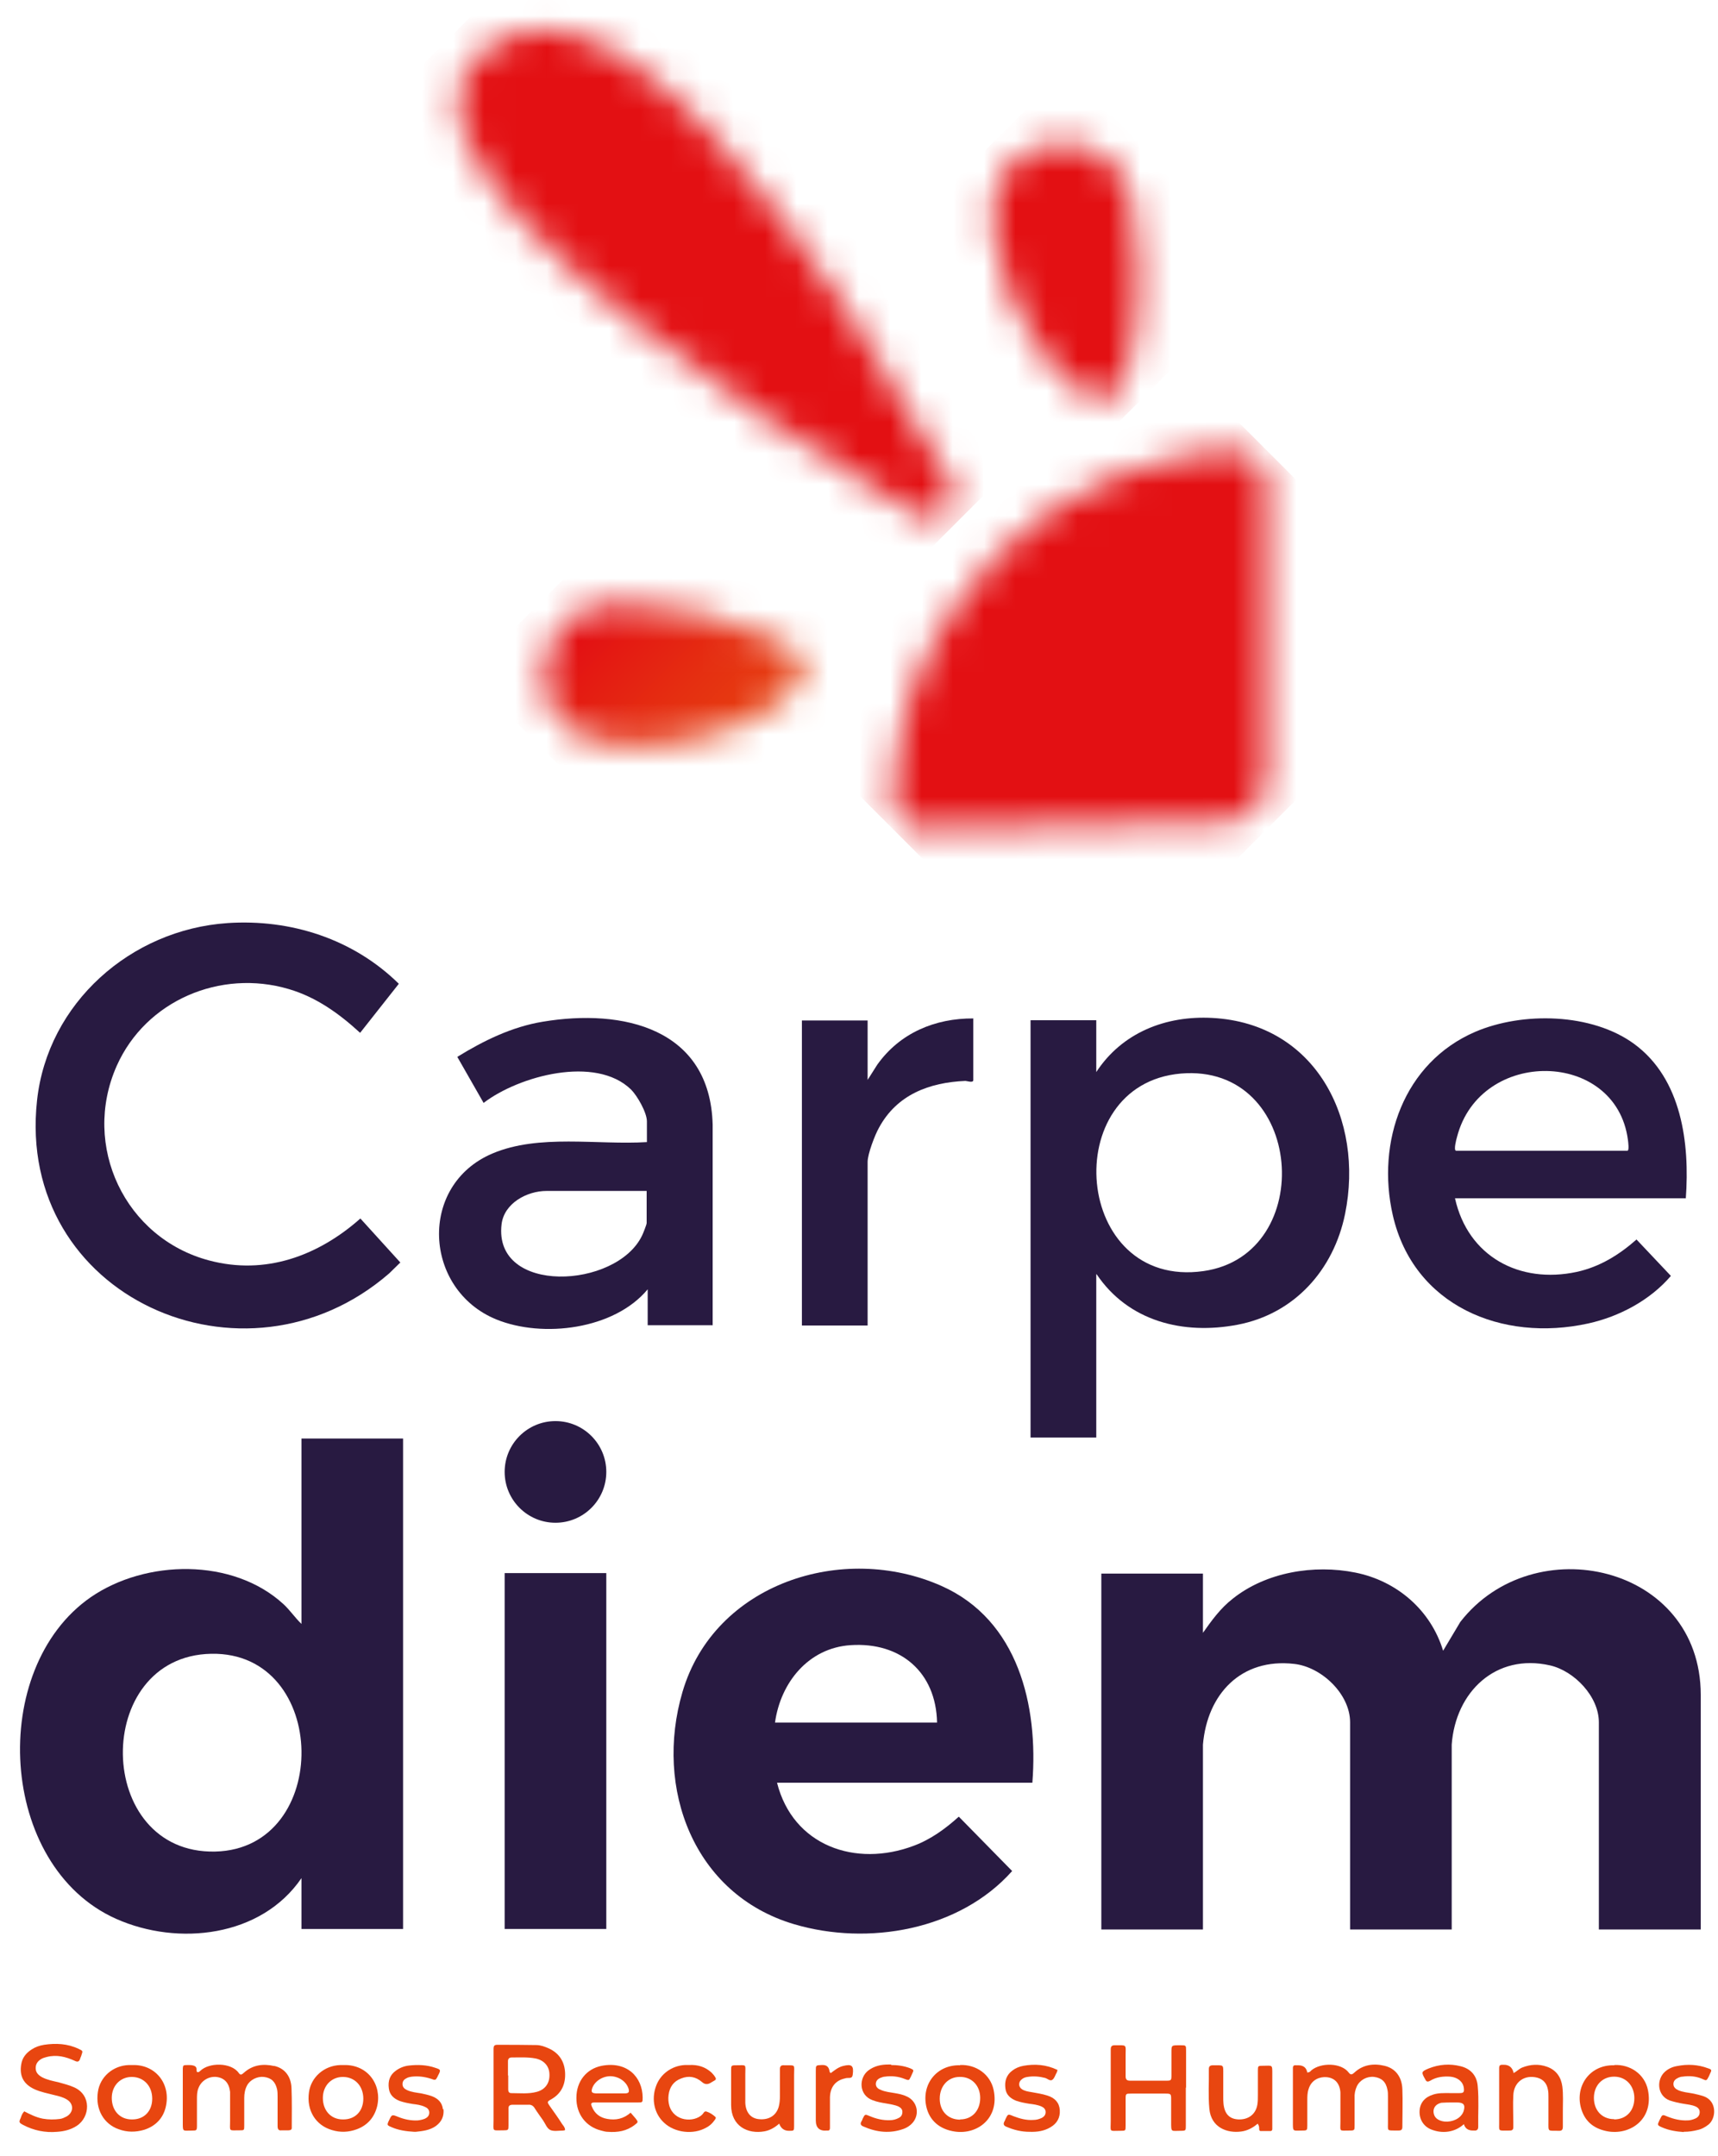
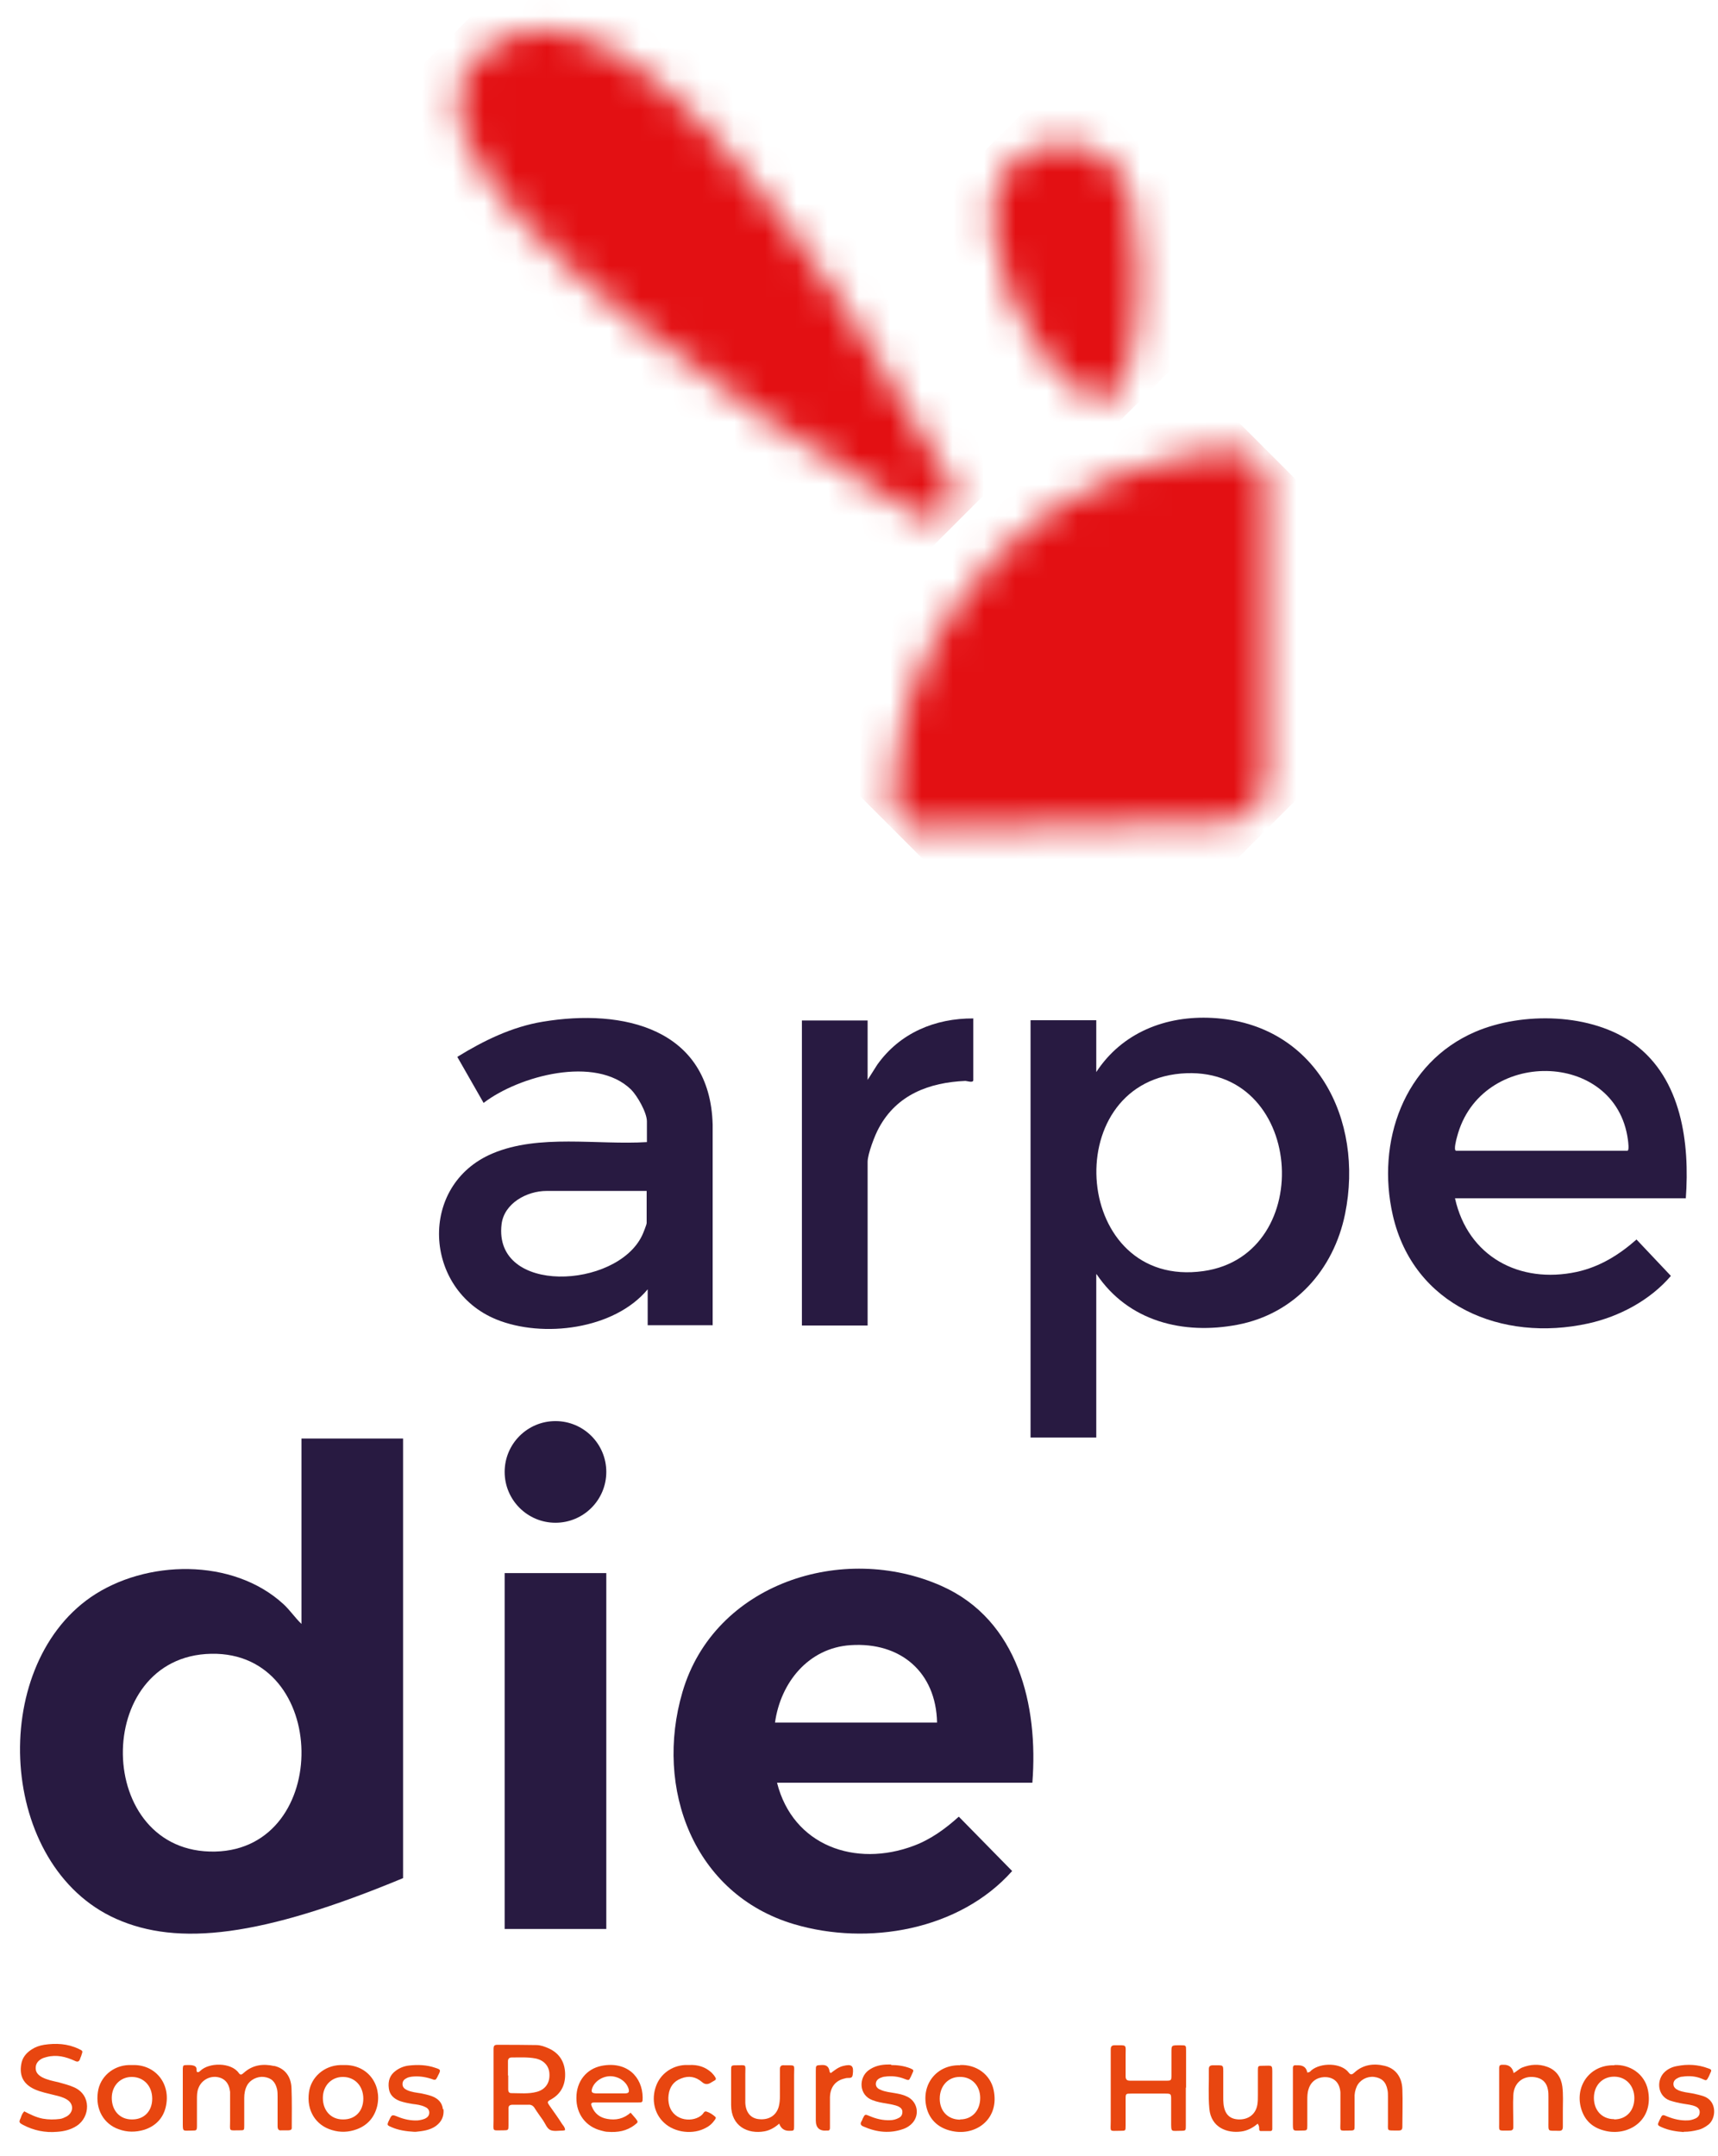
<svg xmlns="http://www.w3.org/2000/svg" width="55" height="69" viewBox="0 0 55 69" fill="none">
  <path d="M8.782 66.114C8.426 66.033 8.094 66.074 7.811 66.325C7.754 66.373 7.706 66.43 7.641 66.332C7.398 65.993 6.694 65.993 6.411 66.268C6.386 66.292 6.362 66.316 6.313 66.308C6.281 66.268 6.297 66.227 6.289 66.187C6.278 66.117 6.197 66.082 6.046 66.082C5.86 66.082 5.86 66.082 5.852 66.195C5.852 66.243 5.852 66.284 5.852 66.332V67.886C5.852 68.234 5.836 68.178 6.144 68.178C6.297 68.178 6.305 68.178 6.305 68.008C6.305 67.733 6.305 67.458 6.305 67.182C6.305 67.061 6.305 66.931 6.354 66.818C6.443 66.583 6.678 66.438 6.929 66.462C7.188 66.494 7.333 66.656 7.366 66.94C7.366 66.988 7.366 67.045 7.366 67.093C7.366 67.352 7.366 67.619 7.366 67.878C7.366 68.218 7.309 68.17 7.673 68.17C7.819 68.17 7.819 68.17 7.819 68.016C7.819 67.725 7.819 67.425 7.819 67.134C7.819 66.996 7.843 66.859 7.908 66.737C8.005 66.551 8.24 66.438 8.45 66.462C8.693 66.494 8.814 66.616 8.871 66.859C8.887 66.94 8.887 67.029 8.887 67.109C8.887 67.417 8.887 67.725 8.887 68.032C8.887 68.129 8.912 68.186 9.017 68.17C9.09 68.17 9.162 68.17 9.235 68.17C9.308 68.17 9.349 68.145 9.34 68.073C9.34 67.652 9.349 67.239 9.332 66.818C9.316 66.43 9.106 66.179 8.766 66.106M2.372 66.794C2.21 66.721 2.04 66.681 1.87 66.632C1.692 66.591 1.514 66.559 1.344 66.47C1.231 66.405 1.142 66.324 1.142 66.179C1.142 66.033 1.223 65.936 1.352 65.871C1.401 65.847 1.449 65.839 1.498 65.823C1.813 65.742 2.105 65.815 2.388 65.944C2.485 65.993 2.534 65.976 2.566 65.879C2.574 65.839 2.599 65.806 2.607 65.766C2.655 65.628 2.655 65.628 2.518 65.564C2.161 65.394 1.789 65.377 1.409 65.434C1.263 65.458 1.125 65.507 1.004 65.588C0.834 65.701 0.713 65.847 0.68 66.057C0.616 66.43 0.753 66.689 1.093 66.85C1.304 66.948 1.53 66.988 1.749 67.045C1.886 67.077 2.016 67.109 2.137 67.182C2.372 67.32 2.364 67.603 2.121 67.733C2.056 67.765 1.992 67.797 1.919 67.806C1.741 67.83 1.554 67.83 1.368 67.797C1.158 67.757 0.964 67.66 0.777 67.563C0.713 67.627 0.688 67.7 0.664 67.773C0.599 67.911 0.608 67.927 0.745 68C1.085 68.178 1.449 68.251 1.83 68.218C2.048 68.202 2.267 68.154 2.461 68.024C2.882 67.749 2.938 67.045 2.372 66.794ZM10.992 66.082C10.992 66.082 10.927 66.082 10.894 66.082C10.377 66.098 9.956 66.47 9.891 66.956C9.81 67.53 10.101 68.008 10.627 68.162C10.895 68.243 11.153 68.234 11.421 68.137C11.768 68.008 11.987 67.757 12.076 67.393C12.23 66.705 11.769 66.057 11 66.082M10.975 67.822C10.595 67.822 10.336 67.538 10.336 67.134C10.336 66.737 10.619 66.454 10.992 66.462C11.364 66.47 11.631 66.753 11.631 67.158C11.631 67.563 11.364 67.83 10.975 67.822ZM4.242 66.082C4.242 66.082 4.161 66.082 4.12 66.082C3.618 66.098 3.197 66.462 3.133 66.948C3.052 67.498 3.319 67.968 3.804 68.137C4.072 68.234 4.339 68.234 4.614 68.154C4.97 68.04 5.213 67.797 5.302 67.441C5.488 66.689 4.978 66.057 4.242 66.082ZM4.217 67.822C3.837 67.822 3.578 67.538 3.578 67.134C3.578 66.737 3.861 66.454 4.233 66.462C4.606 66.47 4.873 66.753 4.873 67.158C4.873 67.563 4.606 67.83 4.217 67.822ZM14.18 67.498C14.156 67.279 14.019 67.15 13.824 67.077C13.711 67.037 13.598 67.012 13.484 66.988C13.331 66.964 13.169 66.948 13.031 66.883C12.95 66.843 12.886 66.794 12.886 66.689C12.886 66.591 12.942 66.535 13.031 66.494C13.08 66.47 13.128 66.462 13.177 66.454C13.387 66.43 13.59 66.454 13.792 66.519C13.946 66.575 13.946 66.575 14.019 66.43C14.019 66.422 14.027 66.405 14.035 66.397C14.116 66.235 14.108 66.227 13.938 66.171C13.662 66.074 13.371 66.066 13.088 66.098C12.942 66.114 12.796 66.171 12.675 66.26C12.481 66.397 12.416 66.591 12.448 66.826C12.473 67.037 12.61 67.158 12.796 67.231C12.934 67.279 13.072 67.304 13.217 67.328C13.347 67.344 13.476 67.36 13.598 67.417C13.679 67.45 13.743 67.506 13.743 67.603C13.743 67.7 13.687 67.757 13.606 67.797C13.525 67.83 13.444 67.846 13.363 67.854C13.152 67.862 12.95 67.822 12.748 67.741C12.546 67.66 12.546 67.66 12.457 67.846C12.457 67.854 12.448 67.87 12.44 67.878C12.392 67.992 12.392 68.008 12.505 68.056C12.748 68.17 13.007 68.202 13.266 68.218C13.282 68.218 13.29 68.218 13.306 68.218C13.533 68.194 13.76 68.17 13.954 68.032C14.14 67.895 14.221 67.717 14.197 67.49" fill="#E84610" />
  <path d="M41.868 66.316C41.933 66.316 41.957 66.275 41.982 66.251C42.281 66 42.937 66 43.179 66.324C43.252 66.421 43.301 66.372 43.366 66.316C43.641 66.065 43.981 66.024 44.321 66.105C44.669 66.186 44.879 66.453 44.895 66.85C44.911 67.254 44.895 67.659 44.895 68.064C44.895 68.153 44.855 68.177 44.774 68.177C44.361 68.169 44.442 68.226 44.434 67.853C44.434 67.602 44.434 67.343 44.434 67.084C44.434 67.011 44.434 66.939 44.418 66.874C44.369 66.615 44.232 66.493 43.989 66.461C43.762 66.437 43.536 66.558 43.438 66.761C43.382 66.882 43.358 67.011 43.366 67.141C43.366 67.432 43.366 67.716 43.366 68.007C43.366 68.169 43.366 68.177 43.204 68.177C42.856 68.177 42.912 68.226 42.912 67.894C42.912 67.635 42.912 67.368 42.912 67.109C42.912 67.06 42.912 67.003 42.912 66.955C42.888 66.663 42.734 66.493 42.467 66.469C42.265 66.453 41.99 66.534 41.893 66.85C41.852 66.971 41.852 67.093 41.852 67.214C41.852 67.481 41.852 67.748 41.852 68.015C41.852 68.169 41.844 68.177 41.698 68.177C41.375 68.177 41.391 68.234 41.391 67.877C41.391 67.359 41.391 66.842 41.391 66.324C41.391 66.275 41.391 66.218 41.391 66.17C41.391 66.121 41.415 66.081 41.48 66.089C41.504 66.089 41.536 66.089 41.561 66.089C41.728 66.089 41.825 66.167 41.852 66.324" fill="#E84610" />
  <path d="M18.075 68.17C18.075 68.17 18.035 68.178 18.027 68.178C17.889 68.178 17.735 68.21 17.622 68.162C17.509 68.113 17.46 67.959 17.387 67.854C17.298 67.725 17.201 67.595 17.12 67.466C17.072 67.385 17.007 67.344 16.91 67.352C16.748 67.352 16.586 67.352 16.416 67.352C16.319 67.352 16.27 67.385 16.279 67.49C16.279 67.668 16.279 67.846 16.279 68.016C16.279 68.162 16.27 68.17 16.125 68.17C15.736 68.17 15.801 68.226 15.801 67.854C15.801 67.134 15.801 66.413 15.801 65.693C15.801 65.644 15.801 65.604 15.801 65.555C15.801 65.475 15.825 65.434 15.914 65.434C16.335 65.434 16.756 65.434 17.169 65.442C17.306 65.442 17.436 65.491 17.565 65.547C17.905 65.701 18.075 65.976 18.091 66.332C18.108 66.689 17.978 66.988 17.654 67.174C17.509 67.255 17.509 67.263 17.606 67.401C17.735 67.587 17.873 67.773 17.994 67.967C18.027 68.016 18.083 68.064 18.091 68.153M16.27 66.413V66.867C16.27 66.931 16.295 66.98 16.367 66.98C16.643 66.98 16.918 67.012 17.185 66.939C17.452 66.867 17.598 66.664 17.59 66.389C17.59 66.122 17.42 65.928 17.145 65.871C16.894 65.823 16.643 65.839 16.384 65.839C16.303 65.839 16.262 65.879 16.262 65.96C16.262 66.114 16.262 66.26 16.262 66.413" fill="#E84610" />
  <path d="M37.963 66.809C37.963 67.213 37.963 67.618 37.963 68.023C37.963 68.177 37.963 68.185 37.801 68.185C37.485 68.185 37.493 68.249 37.493 67.885C37.493 67.659 37.493 67.424 37.493 67.197C37.493 67.003 37.493 66.995 37.299 66.995C36.943 66.995 36.579 66.995 36.223 66.995C36.036 66.995 36.036 66.995 36.036 67.181C36.036 67.464 36.036 67.74 36.036 68.023C36.036 68.185 36.036 68.185 35.867 68.185C35.494 68.185 35.559 68.241 35.559 67.877C35.559 67.157 35.559 66.436 35.559 65.716C35.559 65.668 35.559 65.627 35.559 65.579C35.559 65.49 35.591 65.449 35.68 65.449C36.093 65.449 36.036 65.409 36.036 65.781C36.036 65.999 36.036 66.226 36.036 66.445C36.036 66.542 36.077 66.582 36.174 66.582C36.563 66.582 36.959 66.582 37.356 66.582C37.485 66.582 37.502 66.566 37.502 66.428C37.502 66.177 37.502 65.935 37.502 65.684C37.502 65.449 37.502 65.449 37.744 65.449C37.769 65.449 37.785 65.449 37.801 65.449C37.971 65.449 37.971 65.449 37.971 65.627C37.971 66.016 37.971 66.412 37.971 66.801" fill="#E84610" />
  <path d="M20.193 67.611C20.25 67.676 20.299 67.733 20.347 67.789C20.436 67.903 20.436 67.911 20.315 68C20.064 68.194 19.773 68.242 19.457 68.218C19.384 68.218 19.311 68.194 19.246 68.178C18.753 68.056 18.445 67.644 18.453 67.126C18.453 66.608 18.769 66.203 19.263 66.106C20.072 65.952 20.566 66.462 20.574 67.117C20.574 67.279 20.574 67.279 20.412 67.279C19.999 67.279 19.586 67.279 19.174 67.279C19.125 67.279 19.085 67.279 19.036 67.279C18.923 67.279 18.907 67.312 18.947 67.409C19.036 67.635 19.206 67.765 19.441 67.805C19.716 67.854 19.959 67.805 20.193 67.603M19.538 66.988C19.692 66.988 19.854 66.988 20.007 66.988C20.129 66.988 20.153 66.947 20.121 66.834C20.048 66.608 19.813 66.446 19.546 66.438C19.279 66.438 19.028 66.608 18.955 66.834C18.923 66.947 18.947 66.98 19.076 66.988C19.23 66.988 19.392 66.988 19.546 66.988" fill="#E84610" />
-   <path d="M46.863 67.975C46.717 68.104 46.564 68.177 46.377 68.209C46.175 68.242 45.981 68.209 45.803 68.137C45.56 68.031 45.431 67.805 45.447 67.538C45.463 67.287 45.617 67.109 45.876 67.028C46.046 66.971 46.224 66.979 46.402 66.979C46.515 66.979 46.628 66.979 46.733 66.979C46.855 66.979 46.879 66.947 46.863 66.817C46.839 66.615 46.669 66.477 46.434 66.453C46.208 66.437 45.989 66.461 45.787 66.583C45.698 66.631 45.665 66.615 45.625 66.534C45.495 66.307 45.503 66.291 45.73 66.194C46.07 66.057 46.418 66.032 46.766 66.121C47.09 66.202 47.284 66.429 47.308 66.761C47.349 67.19 47.316 67.627 47.324 68.056C47.324 68.145 47.284 68.185 47.195 68.177C47.179 68.177 47.171 68.177 47.154 68.177C46.998 68.177 46.901 68.107 46.863 67.967M46.491 67.279C46.386 67.279 46.28 67.279 46.175 67.287C46.159 67.287 46.135 67.287 46.118 67.295C45.981 67.335 45.9 67.424 45.892 67.554C45.892 67.683 45.949 67.789 46.078 67.845C46.288 67.942 46.588 67.886 46.75 67.724C46.798 67.675 46.831 67.627 46.855 67.562C46.92 67.352 46.855 67.279 46.645 67.279H46.491Z" fill="#E84610" />
  <path d="M30.732 66.081C31.25 66.057 31.703 66.38 31.809 66.874C32.003 67.781 31.291 68.315 30.57 68.21C30.069 68.137 29.753 67.845 29.656 67.416C29.494 66.696 29.988 66.065 30.74 66.089M30.74 67.821C31.121 67.821 31.38 67.538 31.38 67.133C31.38 66.737 31.105 66.453 30.724 66.461C30.352 66.461 30.085 66.753 30.085 67.157C30.085 67.562 30.352 67.829 30.74 67.829" fill="#E84610" />
  <path d="M51.683 66.081C52.169 66.057 52.654 66.356 52.759 66.89C52.937 67.805 52.217 68.307 51.513 68.21C51.084 68.145 50.768 67.934 50.631 67.513C50.396 66.801 50.865 66.065 51.683 66.089M51.675 67.821C52.063 67.821 52.322 67.546 52.322 67.141C52.322 66.745 52.055 66.453 51.675 66.453C51.294 66.453 51.027 66.737 51.027 67.133C51.027 67.53 51.286 67.813 51.675 67.813" fill="#E84610" />
  <path d="M24.952 67.951C24.806 68.08 24.653 68.169 24.475 68.202C23.94 68.299 23.406 68.04 23.406 67.36C23.406 66.996 23.406 66.632 23.406 66.259C23.406 66.097 23.406 66.089 23.568 66.089C23.916 66.089 23.86 66.041 23.86 66.373C23.86 66.632 23.86 66.883 23.86 67.142C23.86 67.19 23.86 67.247 23.86 67.295C23.876 67.603 24.038 67.789 24.297 67.813C24.62 67.846 24.863 67.692 24.936 67.392C24.96 67.287 24.968 67.19 24.968 67.085C24.968 66.802 24.968 66.51 24.968 66.219C24.968 66.114 25.009 66.081 25.106 66.089C25.486 66.097 25.422 66.041 25.422 66.397C25.422 66.939 25.422 67.481 25.422 68.024C25.422 68.186 25.422 68.186 25.26 68.186C25.103 68.186 24.998 68.107 24.944 67.951" fill="#E84610" />
  <path d="M40.262 67.959C40.1 68.096 39.93 68.185 39.728 68.209C39.291 68.266 38.773 68.088 38.716 67.481C38.676 67.06 38.708 66.631 38.7 66.21C38.7 66.113 38.748 66.089 38.838 66.089C39.186 66.097 39.161 66.04 39.161 66.396C39.161 66.631 39.161 66.866 39.161 67.101C39.161 67.173 39.161 67.246 39.169 67.319C39.202 67.643 39.356 67.805 39.639 67.821C39.971 67.837 40.205 67.651 40.254 67.343C40.27 67.246 40.27 67.149 40.27 67.052C40.27 66.785 40.27 66.518 40.27 66.251C40.27 66.113 40.278 66.105 40.416 66.105C40.748 66.105 40.731 66.048 40.731 66.396C40.731 66.914 40.731 67.432 40.731 67.95C40.731 68.007 40.731 68.072 40.731 68.128C40.731 68.161 40.715 68.193 40.675 68.193C40.57 68.193 40.464 68.193 40.359 68.193C40.319 68.193 40.311 68.161 40.311 68.12C40.311 68.072 40.311 68.031 40.27 67.967" fill="#E84610" />
  <path d="M48.455 66.34C48.56 66.283 48.633 66.203 48.73 66.162C48.997 66.057 49.264 66.041 49.531 66.138C49.823 66.243 49.977 66.47 50.017 66.769C50.049 67.028 50.033 67.295 50.033 67.554C50.033 67.716 50.033 67.878 50.033 68.048C50.033 68.145 50.009 68.194 49.896 68.185C49.539 68.177 49.572 68.234 49.572 67.878C49.572 67.619 49.572 67.352 49.572 67.093C49.572 67.02 49.572 66.947 49.556 66.874C49.523 66.68 49.418 66.542 49.216 66.486C48.803 66.38 48.463 66.623 48.447 67.052C48.431 67.336 48.447 67.627 48.447 67.918C48.447 67.967 48.447 68.024 48.447 68.072C48.447 68.145 48.414 68.177 48.342 68.177C47.921 68.177 48.002 68.226 47.994 67.862C47.994 67.344 47.994 66.826 47.994 66.308C47.994 66.259 47.994 66.219 47.994 66.17C47.994 66.105 48.018 66.073 48.091 66.073C48.107 66.073 48.115 66.073 48.131 66.073C48.304 66.068 48.412 66.151 48.455 66.324" fill="#E84610" />
-   <path d="M33.855 66.243C33.839 66.284 33.839 66.316 33.823 66.332C33.782 66.405 33.758 66.502 33.693 66.551C33.621 66.608 33.54 66.519 33.459 66.494C33.273 66.446 33.086 66.43 32.892 66.462C32.827 66.47 32.763 66.494 32.714 66.535C32.593 66.624 32.601 66.786 32.722 66.859C32.811 66.915 32.916 66.931 33.022 66.948C33.192 66.98 33.37 67.004 33.54 67.061C33.766 67.134 33.912 67.279 33.928 67.522C33.944 67.765 33.839 67.951 33.629 68.073C33.426 68.194 33.2 68.226 32.965 68.218C32.706 68.218 32.463 68.162 32.22 68.056C32.139 68.024 32.107 67.975 32.156 67.886C32.172 67.862 32.18 67.838 32.188 67.814C32.269 67.644 32.269 67.644 32.439 67.716C32.649 67.797 32.86 67.854 33.086 67.838C33.175 67.838 33.264 67.814 33.353 67.773C33.426 67.733 33.475 67.676 33.475 67.587C33.475 67.498 33.418 67.441 33.345 67.409C33.216 67.352 33.078 67.336 32.949 67.32C32.803 67.296 32.666 67.271 32.528 67.223C32.35 67.15 32.212 67.037 32.188 66.834C32.156 66.608 32.212 66.405 32.407 66.26C32.512 66.179 32.633 66.13 32.763 66.106C33.127 66.041 33.491 66.065 33.847 66.235" fill="#E84610" />
  <path d="M28.524 66.081C28.719 66.081 28.937 66.105 29.14 66.186C29.253 66.235 29.261 66.243 29.204 66.356C29.188 66.389 29.18 66.413 29.164 66.445C29.099 66.559 29.123 66.591 28.962 66.526C28.759 66.445 28.541 66.421 28.33 66.453C28.29 66.453 28.241 66.47 28.201 66.486C28.112 66.518 28.039 66.583 28.039 66.688C28.039 66.793 28.12 66.85 28.209 66.882C28.346 66.939 28.5 66.955 28.646 66.98C28.783 67.004 28.913 67.028 29.043 67.093C29.366 67.247 29.455 67.659 29.212 67.935C29.14 68.016 29.043 68.08 28.937 68.121C28.492 68.283 28.063 68.234 27.642 68.048C27.561 68.016 27.529 67.967 27.578 67.886C27.594 67.862 27.61 67.829 27.618 67.797C27.691 67.651 27.691 67.651 27.845 67.716C28.055 67.805 28.265 67.854 28.492 67.846C28.589 67.846 28.686 67.821 28.775 67.773C28.856 67.732 28.889 67.668 28.889 67.578C28.889 67.498 28.84 67.449 28.767 67.409C28.638 67.352 28.5 67.336 28.371 67.311C28.225 67.287 28.079 67.263 27.934 67.206C27.488 67.044 27.488 66.486 27.804 66.251C27.99 66.114 28.201 66.065 28.435 66.065H28.533" fill="#E84610" />
  <path d="M53.897 68.225C53.678 68.209 53.435 68.177 53.2 68.072C53.055 68.007 53.055 67.999 53.12 67.861C53.12 67.853 53.136 67.837 53.136 67.829C53.217 67.659 53.217 67.659 53.387 67.732C53.589 67.813 53.799 67.861 54.018 67.853C54.107 67.853 54.196 67.829 54.285 67.788C54.366 67.748 54.414 67.683 54.414 67.586C54.414 67.497 54.358 67.441 54.285 67.408C54.156 67.351 54.018 67.343 53.888 67.319C53.743 67.295 53.597 67.262 53.451 67.214C53.047 67.06 53.022 66.542 53.306 66.291C53.419 66.194 53.548 66.137 53.694 66.113C54.026 66.048 54.358 66.064 54.682 66.186C54.803 66.226 54.803 66.243 54.746 66.356C54.738 66.38 54.722 66.404 54.714 66.429C54.625 66.607 54.633 66.582 54.479 66.518C54.285 66.437 54.075 66.421 53.864 66.453C53.816 66.453 53.775 66.469 53.735 66.485C53.646 66.526 53.573 66.582 53.573 66.688C53.573 66.793 53.646 66.85 53.735 66.89C53.872 66.947 54.026 66.963 54.172 66.987C54.301 67.011 54.431 67.044 54.552 67.084C54.981 67.246 54.941 67.797 54.69 67.991C54.584 68.072 54.471 68.136 54.342 68.161C54.212 68.193 54.075 68.217 53.905 68.217" fill="#E84610" />
  <path d="M22.06 66.081C22.335 66.065 22.578 66.138 22.78 66.324C22.829 66.372 22.869 66.421 22.901 66.477C22.926 66.51 22.926 66.55 22.877 66.575C22.829 66.599 22.788 66.631 22.74 66.656C22.648 66.709 22.561 66.701 22.481 66.631C22.278 66.453 22.052 66.413 21.809 66.51C21.566 66.599 21.436 66.785 21.404 67.036C21.388 67.157 21.396 67.271 21.428 67.384C21.582 67.894 22.213 67.926 22.481 67.667C22.521 67.627 22.545 67.546 22.618 67.57C22.723 67.602 22.82 67.667 22.901 67.74C22.934 67.772 22.901 67.813 22.877 67.845C22.804 67.95 22.715 68.031 22.602 68.088C22.197 68.315 21.607 68.25 21.267 67.934C20.951 67.651 20.846 67.19 21 66.761C21.137 66.372 21.501 66.105 21.922 66.081C21.971 66.081 22.011 66.081 22.06 66.081Z" fill="#E84610" />
  <path d="M26.595 66.34C26.716 66.251 26.829 66.154 26.983 66.113C27.267 66.041 27.339 66.097 27.299 66.389C27.291 66.453 27.267 66.494 27.186 66.494C27.137 66.494 27.096 66.494 27.048 66.51C26.748 66.575 26.578 66.785 26.57 67.117C26.57 67.4 26.57 67.675 26.57 67.959C26.57 68.007 26.57 68.048 26.57 68.096C26.57 68.153 26.546 68.185 26.489 68.177H26.473C26.236 68.199 26.117 68.091 26.117 67.853C26.117 67.328 26.117 66.793 26.117 66.267C26.117 66.089 26.117 66.089 26.303 66.081H26.344C26.462 66.081 26.533 66.143 26.554 66.267C26.554 66.267 26.554 66.324 26.603 66.34" fill="#E84610" />
-   <path d="M7.272 29.539C9.312 29.401 11.311 30.049 12.768 31.481L11.529 33.051C10.858 32.436 10.129 31.91 9.247 31.651C7.062 31.003 4.666 32.015 3.735 34.111C2.602 36.669 4.002 39.623 6.697 40.335C8.494 40.813 10.186 40.19 11.537 38.992L12.816 40.4L12.46 40.748C7.831 44.763 0.498 41.493 1.186 35.212C1.526 32.096 4.188 29.749 7.28 29.539" fill="#281A41" />
  <path d="M22.807 42.407H20.735V41.258C19.666 42.545 17.376 42.828 15.887 42.221C13.556 41.266 13.378 37.923 15.765 36.912C17.254 36.28 19.124 36.645 20.71 36.547V35.884C20.71 35.601 20.403 35.066 20.201 34.864C19.067 33.763 16.615 34.427 15.482 35.293L14.64 33.82C15.482 33.302 16.388 32.857 17.376 32.695C19.942 32.266 22.734 32.905 22.815 35.989V42.415L22.807 42.407ZM20.702 38.11H17.497C16.866 38.11 16.137 38.506 16.057 39.178C15.79 41.444 19.739 41.25 20.557 39.534C20.589 39.469 20.702 39.186 20.702 39.138V38.102V38.11Z" fill="#281A41" />
  <path d="M53.977 38.344H46.58C46.992 40.206 48.644 41.096 50.481 40.7C51.217 40.538 51.832 40.157 52.391 39.664L53.492 40.829C52.828 41.606 51.84 42.132 50.845 42.351C48.085 42.958 45.252 41.784 44.589 38.887C44.054 36.54 44.937 34.006 47.227 33.019C48.741 32.371 50.958 32.412 52.318 33.407C53.84 34.524 54.099 36.588 53.969 38.353M46.604 36.823H52.099C52.164 36.823 52.124 36.532 52.116 36.475C51.735 33.585 47.381 33.521 46.644 36.386C46.62 36.467 46.531 36.807 46.612 36.823" fill="#281A41" />
  <path d="M35.096 40.781V46.001H32.992V32.647H35.096V34.306C35.922 33.043 37.322 32.493 38.812 32.574C42.122 32.752 43.676 35.819 43.061 38.846C42.696 40.635 41.442 42.043 39.621 42.391C37.881 42.723 36.124 42.286 35.105 40.773M37.8 34.354C33.842 34.702 34.36 41.266 38.528 40.675C42.195 40.157 41.758 34.014 37.8 34.354Z" fill="#281A41" />
  <path d="M31.159 32.582V34.565C31.159 34.662 30.949 34.589 30.908 34.589C29.751 34.638 28.715 35.026 28.14 36.087C28.011 36.313 27.776 36.928 27.776 37.179V42.416H25.672V32.655H27.776V34.557L28.084 34.071C28.804 33.059 29.929 32.582 31.167 32.59" fill="#281A41" />
-   <path d="M38.495 52.273C38.787 51.861 39.062 51.472 39.467 51.157C40.535 50.307 42.065 50.056 43.392 50.323C44.719 50.59 45.804 51.521 46.2 52.824L46.751 51.901C49.098 48.882 54.44 50.072 54.448 54.232V61.743H51.186V55.114C51.186 54.289 50.401 53.471 49.624 53.293C47.884 52.897 46.597 54.143 46.475 55.827V61.743H43.222V55.114C43.222 54.208 42.307 53.342 41.433 53.245C39.734 53.05 38.649 54.208 38.511 55.827V61.743H35.258V50.355H38.511V52.29L38.495 52.273Z" fill="#281A41" />
  <path d="M33.05 57.048H24.876C25.386 59.064 27.385 59.768 29.254 59.064C29.797 58.861 30.266 58.521 30.695 58.133L32.403 59.873C30.719 61.767 27.789 62.277 25.418 61.573C22.205 60.618 20.942 57.226 21.849 54.143C22.868 50.671 26.98 49.343 30.145 50.752C32.597 51.844 33.244 54.58 33.05 57.048ZM29.999 55.122C29.966 53.511 28.833 52.54 27.231 52.645C25.879 52.734 24.989 53.843 24.811 55.122H29.999Z" fill="#281A41" />
-   <path d="M12.904 46.033V61.727H9.651V60.1C8.364 61.986 5.701 62.285 3.718 61.403C-0.061 59.719 -0.393 53.39 2.909 51.108C4.665 49.902 7.457 49.845 9.076 51.334C9.287 51.529 9.44 51.763 9.651 51.966V46.033H12.904ZM6.761 52.921C2.933 52.994 3.006 59.339 6.891 59.25C10.63 59.161 10.557 52.848 6.761 52.921Z" fill="#281A41" />
+   <path d="M12.904 46.033V61.727V60.1C8.364 61.986 5.701 62.285 3.718 61.403C-0.061 59.719 -0.393 53.39 2.909 51.108C4.665 49.902 7.457 49.845 9.076 51.334C9.287 51.529 9.44 51.763 9.651 51.966V46.033H12.904ZM6.761 52.921C2.933 52.994 3.006 59.339 6.891 59.25C10.63 59.161 10.557 52.848 6.761 52.921Z" fill="#281A41" />
  <path d="M19.41 50.339H16.156V61.727H19.41V50.339Z" fill="#281A41" />
  <path d="M19.41 47.101C19.41 48 18.681 48.728 17.783 48.728C16.885 48.728 16.156 48 16.156 47.101C16.156 46.203 16.885 45.475 17.783 45.475C18.681 45.475 19.41 46.203 19.41 47.101Z" fill="#281A41" />
  <mask id="mask0_14797_63435" style="mask-type:luminance" maskUnits="userSpaceOnUse" x="17" y="19" width="9" height="5">
-     <path d="M19.586 19.301C18.502 19.317 17.587 20.151 17.425 21.243C17.264 22.384 17.838 23.315 18.915 23.671C19.4 23.833 19.902 23.833 20.404 23.849C21.124 23.858 21.837 23.76 22.532 23.574C23.366 23.356 24.167 23.04 24.88 22.538C25.163 22.336 25.43 22.117 25.608 21.81C25.835 21.421 25.778 21.106 25.422 20.831C25.187 20.644 24.928 20.507 24.661 20.385C23.099 19.689 21.472 19.301 19.756 19.301C19.7 19.301 19.635 19.301 19.578 19.301" fill="white" />
-   </mask>
+     </mask>
  <g mask="url(#mask0_14797_63435)">
    <path d="M21.562 15.012L14.992 21.582L21.562 28.153L28.132 21.582L21.562 15.012Z" fill="url(#paint0_linear_14797_63435)" />
  </g>
  <mask id="mask1_14797_63435" style="mask-type:luminance" maskUnits="userSpaceOnUse" x="28" y="14" width="13" height="13">
    <path d="M38.161 14.533C34.826 15.148 32.212 16.864 30.375 19.713C29.234 21.477 28.659 23.428 28.594 25.532C28.578 26.082 28.975 26.527 29.582 26.511C31.192 26.471 32.795 26.438 34.243 26.406C35.992 26.341 37.586 26.349 39.181 26.301C40.014 26.276 40.548 25.581 40.54 24.925C40.524 21.793 40.54 18.652 40.54 15.52C40.54 14.84 40.103 14.419 39.431 14.419H39.407C38.986 14.419 38.574 14.46 38.169 14.533" fill="white" />
  </mask>
  <g mask="url(#mask1_14797_63435)">
    <path d="M34.572 8.432L22.531 20.474L34.572 32.515L46.614 20.474L34.572 8.432Z" fill="url(#paint1_linear_14797_63435)" />
  </g>
  <mask id="mask2_14797_63435" style="mask-type:luminance" maskUnits="userSpaceOnUse" x="14" y="0" width="17" height="17">
    <path d="M15.377 1.721C14.899 2.134 14.664 2.652 14.656 3.283C14.689 3.914 14.899 4.481 15.207 5.023C15.644 5.8 16.202 6.488 16.801 7.144C17.821 8.252 18.954 9.24 20.128 10.187C22.718 12.267 25.485 14.096 28.31 15.828C28.707 16.071 29.095 16.314 29.5 16.54C29.807 16.702 30.115 16.637 30.35 16.411C30.568 16.192 30.633 15.901 30.503 15.593C30.455 15.472 30.39 15.367 30.325 15.253C29.354 13.513 28.343 11.797 27.25 10.138C25.874 8.042 24.417 6.002 22.685 4.173C21.916 3.356 21.099 2.603 20.16 1.972C19.561 1.567 18.922 1.235 18.217 1.057C17.926 0.984 17.643 0.944 17.36 0.944C16.639 0.944 15.976 1.203 15.368 1.721" fill="white" />
  </mask>
  <g mask="url(#mask2_14797_63435)">
    <path d="M22.643 -7.041L6.773 8.829L22.643 24.699L38.513 8.829L22.643 -7.041Z" fill="url(#paint2_linear_14797_63435)" />
  </g>
  <mask id="mask3_14797_63435" style="mask-type:luminance" maskUnits="userSpaceOnUse" x="31" y="4" width="6" height="9">
    <path d="M31.825 6.27C31.744 6.626 31.744 6.982 31.784 7.346C31.962 8.787 32.497 10.098 33.338 11.28C33.63 11.693 33.962 12.065 34.358 12.38C34.577 12.55 34.803 12.688 35.07 12.753C35.426 12.842 35.661 12.753 35.847 12.429C35.985 12.194 36.066 11.935 36.131 11.676C36.365 10.738 36.471 9.782 36.454 8.795C36.471 8.018 36.398 7.225 36.228 6.448C35.985 5.363 35.248 4.692 34.148 4.603C34.083 4.603 34.026 4.603 33.962 4.603C32.942 4.603 32.068 5.234 31.841 6.278" fill="white" />
  </mask>
  <g mask="url(#mask3_14797_63435)">
    <path d="M34.125 2.227L27.641 8.711L34.125 15.196L40.609 8.711L34.125 2.227Z" fill="url(#paint3_linear_14797_63435)" />
  </g>
  <defs>
    <linearGradient id="paint0_linear_14797_63435" x1="18.383" y1="20.512" x2="23.121" y2="25.251" gradientUnits="userSpaceOnUse">
      <stop stop-color="#E31013" />
      <stop offset="0.54" stop-color="#E52F11" />
      <stop offset="1" stop-color="#E74510" />
    </linearGradient>
    <linearGradient id="paint1_linear_14797_63435" x1="1758.33" y1="1742.59" x2="1766.5" y2="1750.77" gradientUnits="userSpaceOnUse">
      <stop stop-color="#E31013" />
      <stop offset="0.54" stop-color="#E52F11" />
      <stop offset="1" stop-color="#E74510" />
    </linearGradient>
    <linearGradient id="paint2_linear_14797_63435" x1="3147.88" y1="3135.37" x2="3162.72" y2="3150.2" gradientUnits="userSpaceOnUse">
      <stop stop-color="#E31013" />
      <stop offset="0.54" stop-color="#E52F11" />
      <stop offset="1" stop-color="#E74510" />
    </linearGradient>
    <linearGradient id="paint3_linear_14797_63435" x1="1162.38" y1="1138.39" x2="1167.73" y2="1143.75" gradientUnits="userSpaceOnUse">
      <stop stop-color="#E31013" />
      <stop offset="0.54" stop-color="#E52F11" />
      <stop offset="1" stop-color="#E74510" />
    </linearGradient>
  </defs>
</svg>